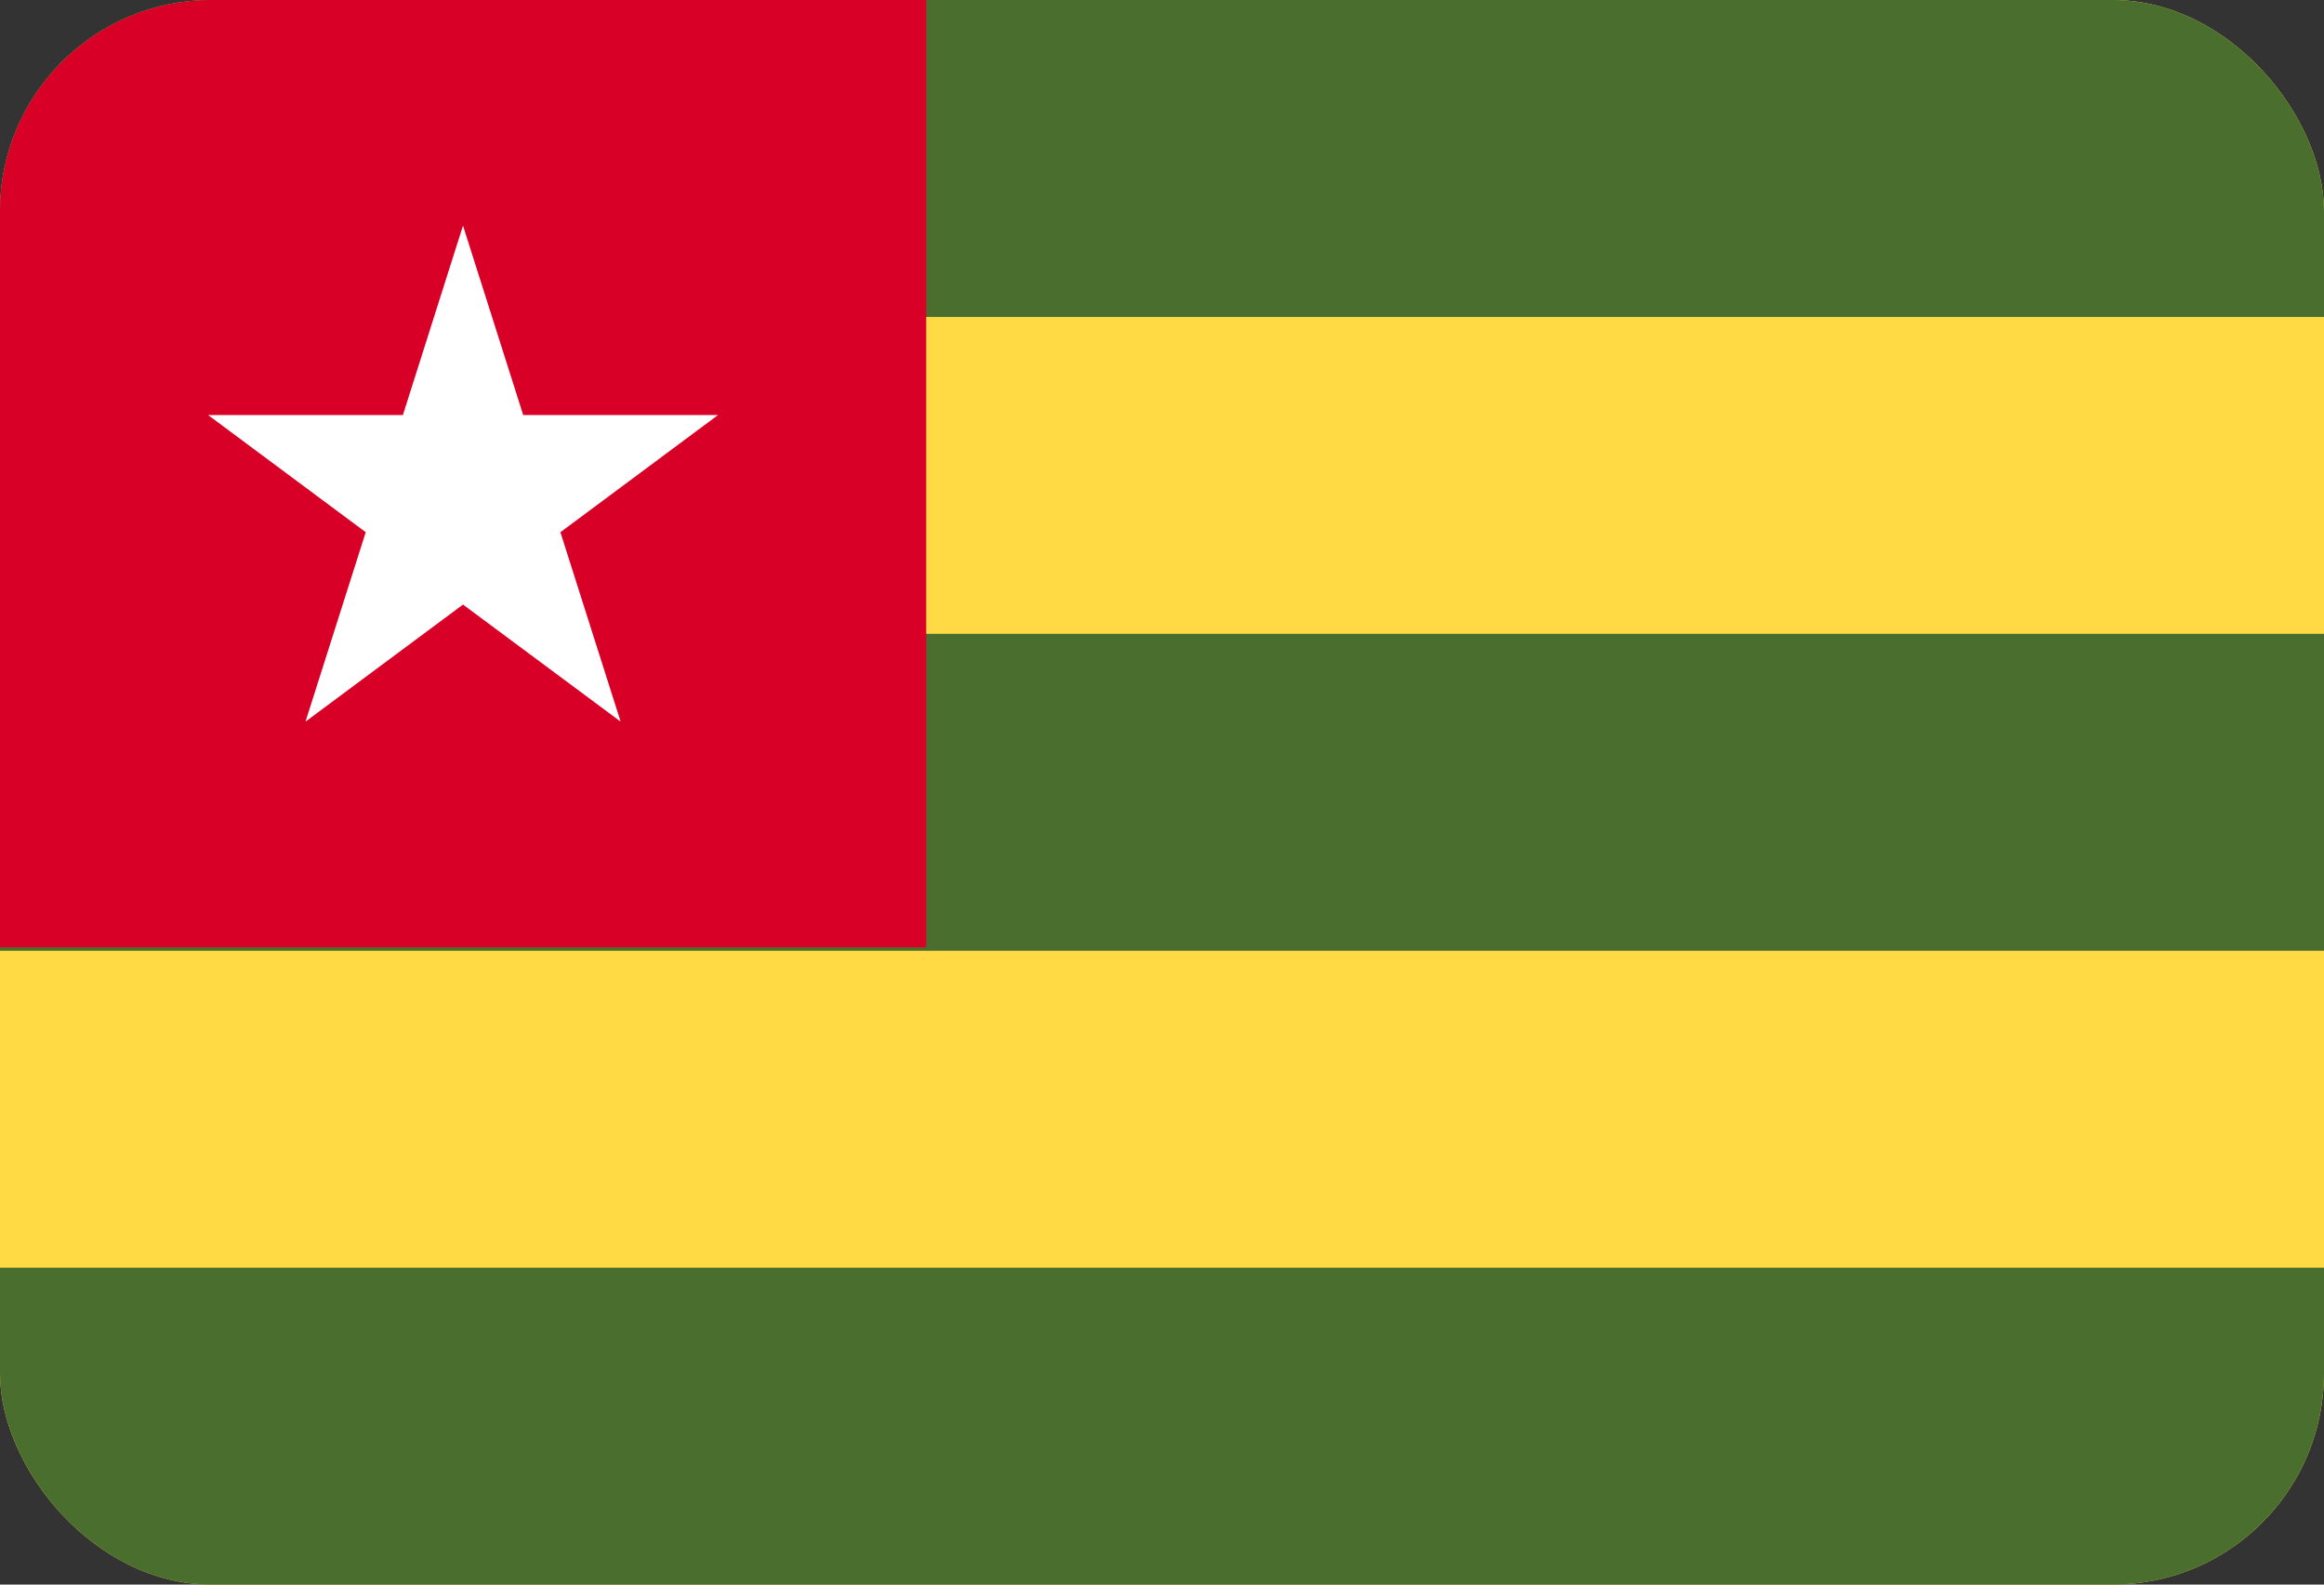
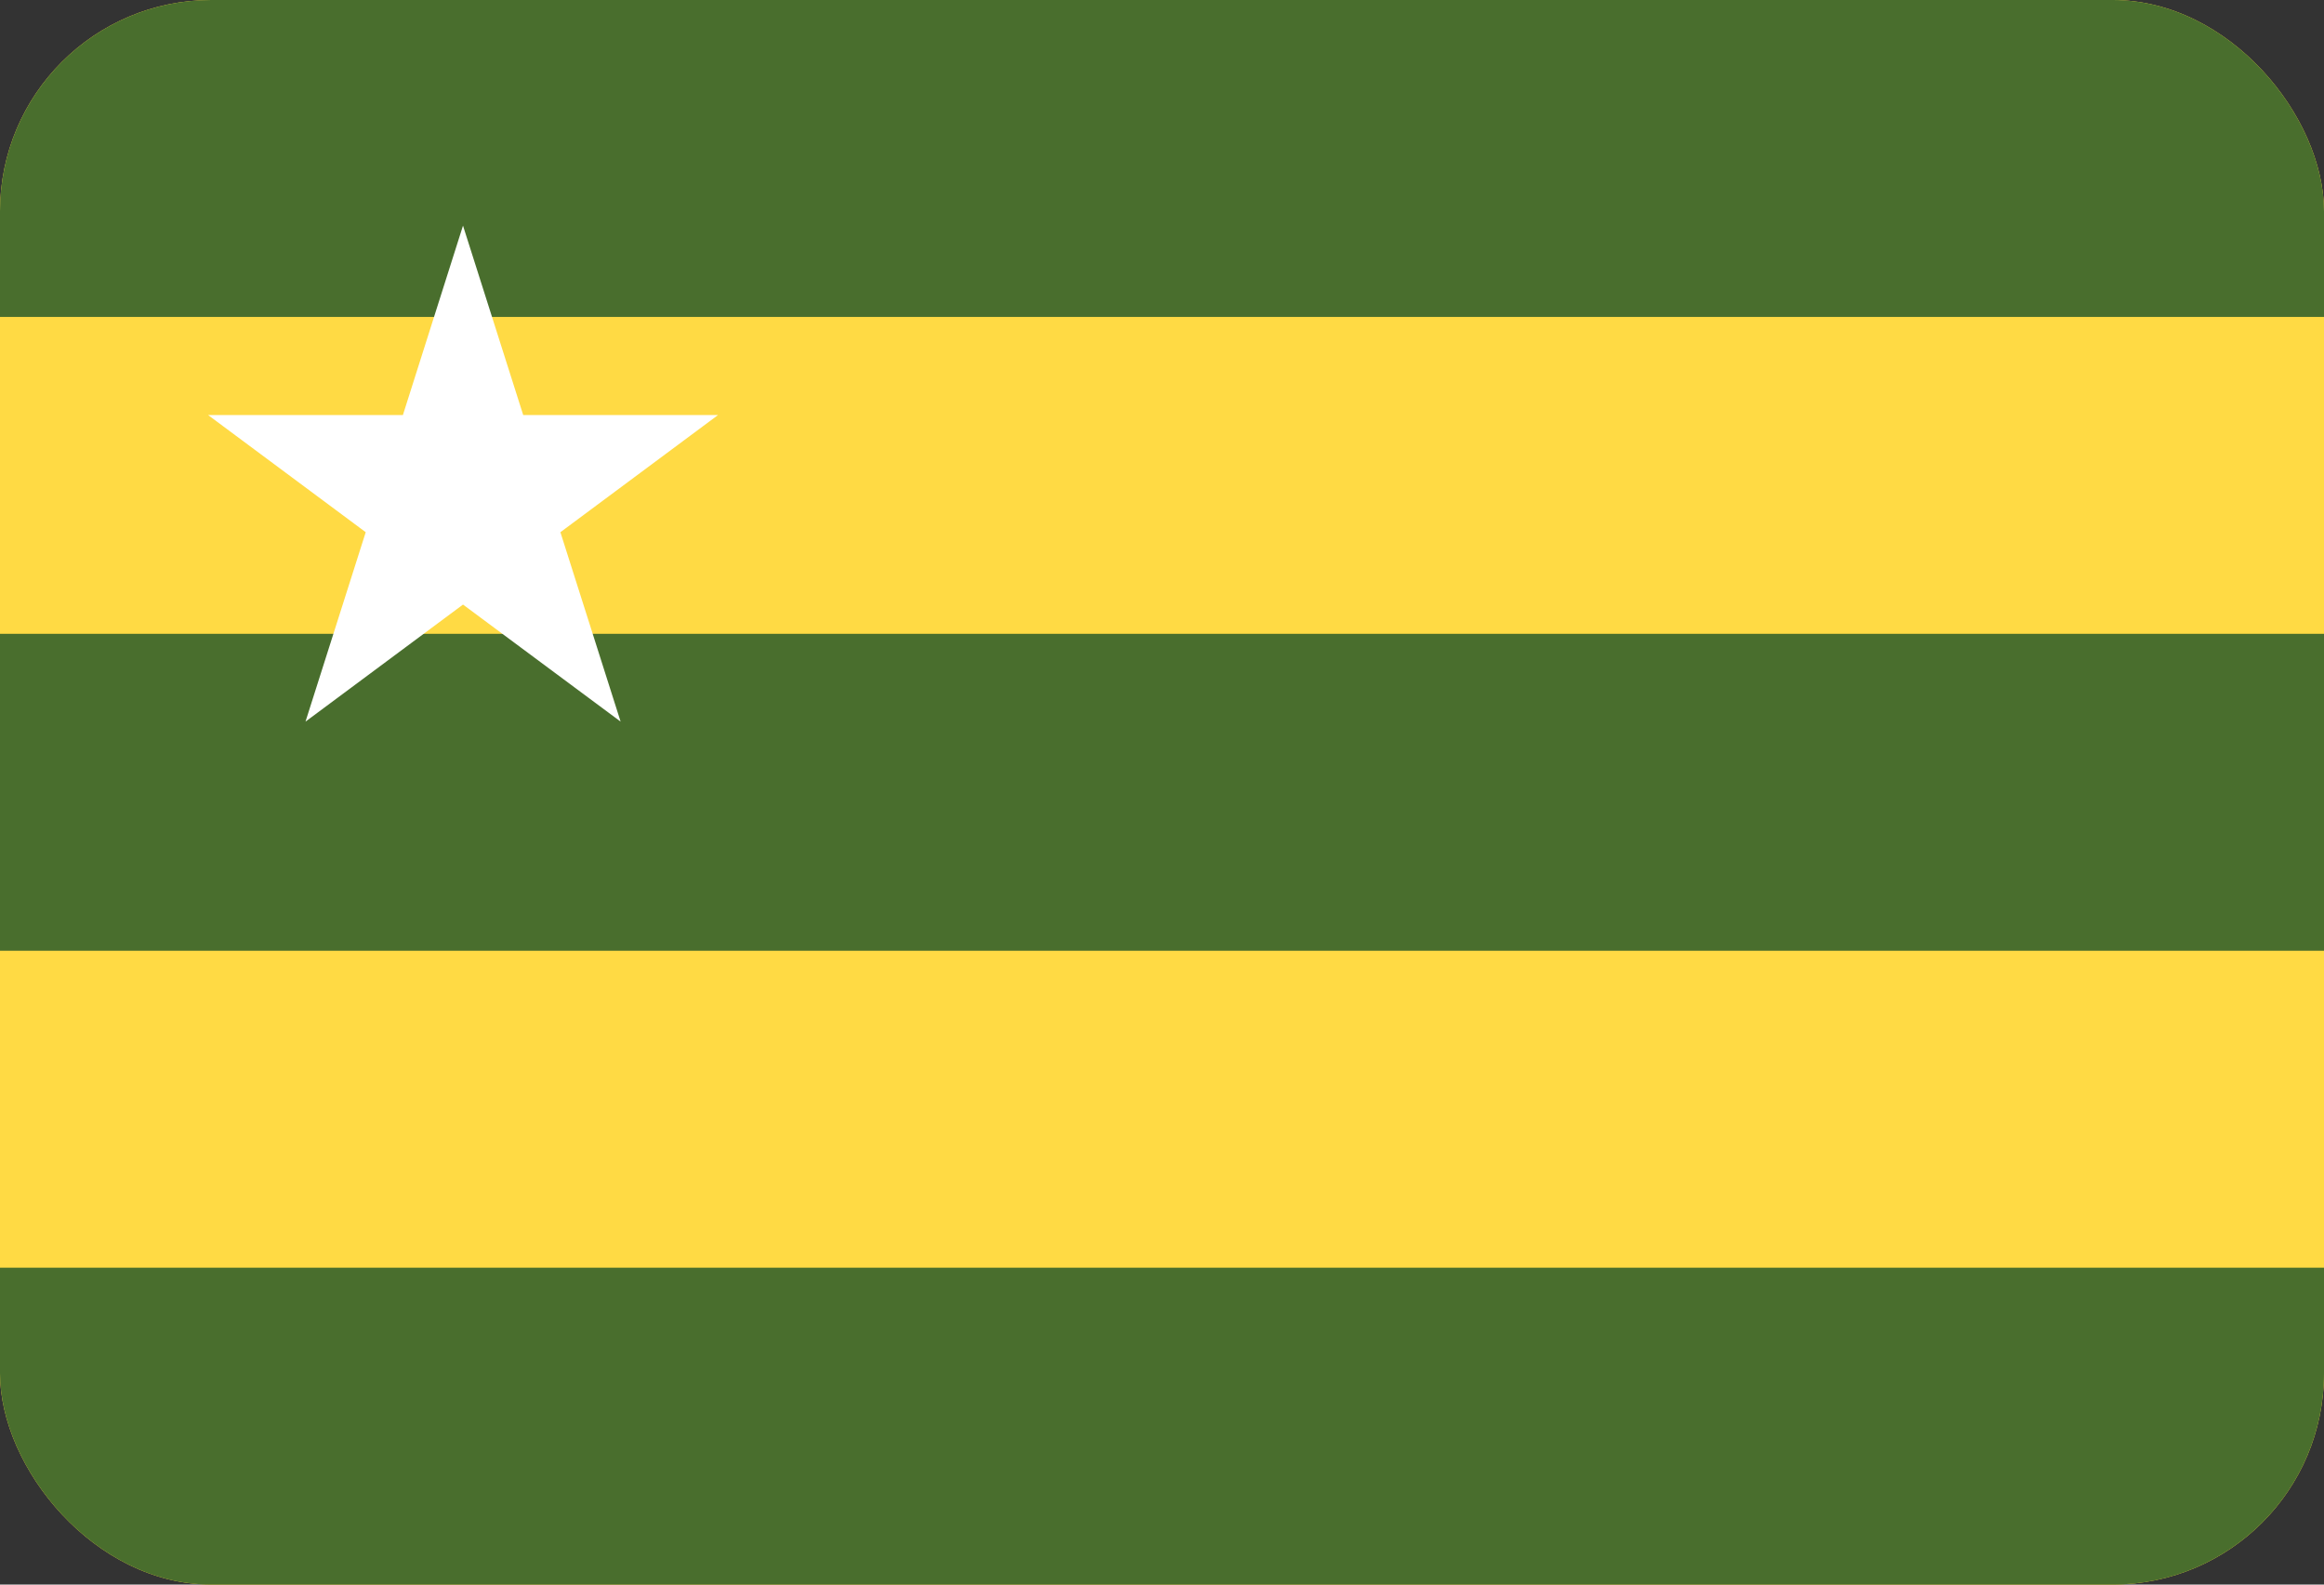
<svg xmlns="http://www.w3.org/2000/svg" width="22" height="15" viewBox="0 0 22 15" fill="none">
  <rect x="0" y="0" width="22" height="15" fill="#333333" stroke="none" />
  <g clip-path="url(#clip0_612_6808)">
    <path d="M0 0H22V15H0V0Z" fill="#FFDA44" />
-     <path d="M0 0H22V3H0V0ZM0 12H22V15H0V12ZM0 6H22V9H0V6Z" fill="#496E2D" />
-     <path d="M0 0H8.768V8.968H0V0Z" fill="#D80027" />
+     <path d="M0 0H22V3H0V0M0 12H22V15H0V12ZM0 6H22V9H0V6Z" fill="#496E2D" />
    <path d="M4.383 2.136L4.953 3.929H6.797L5.305 5.038L5.875 6.831L4.383 5.723L2.892 6.831L3.462 5.038L1.97 3.929H3.814L4.383 2.136Z" fill="white" />
  </g>
  <defs>
    <clipPath id="clip0_612_6808">
      <rect width="22" height="15" rx="2" fill="white" />
    </clipPath>
  </defs>
</svg>